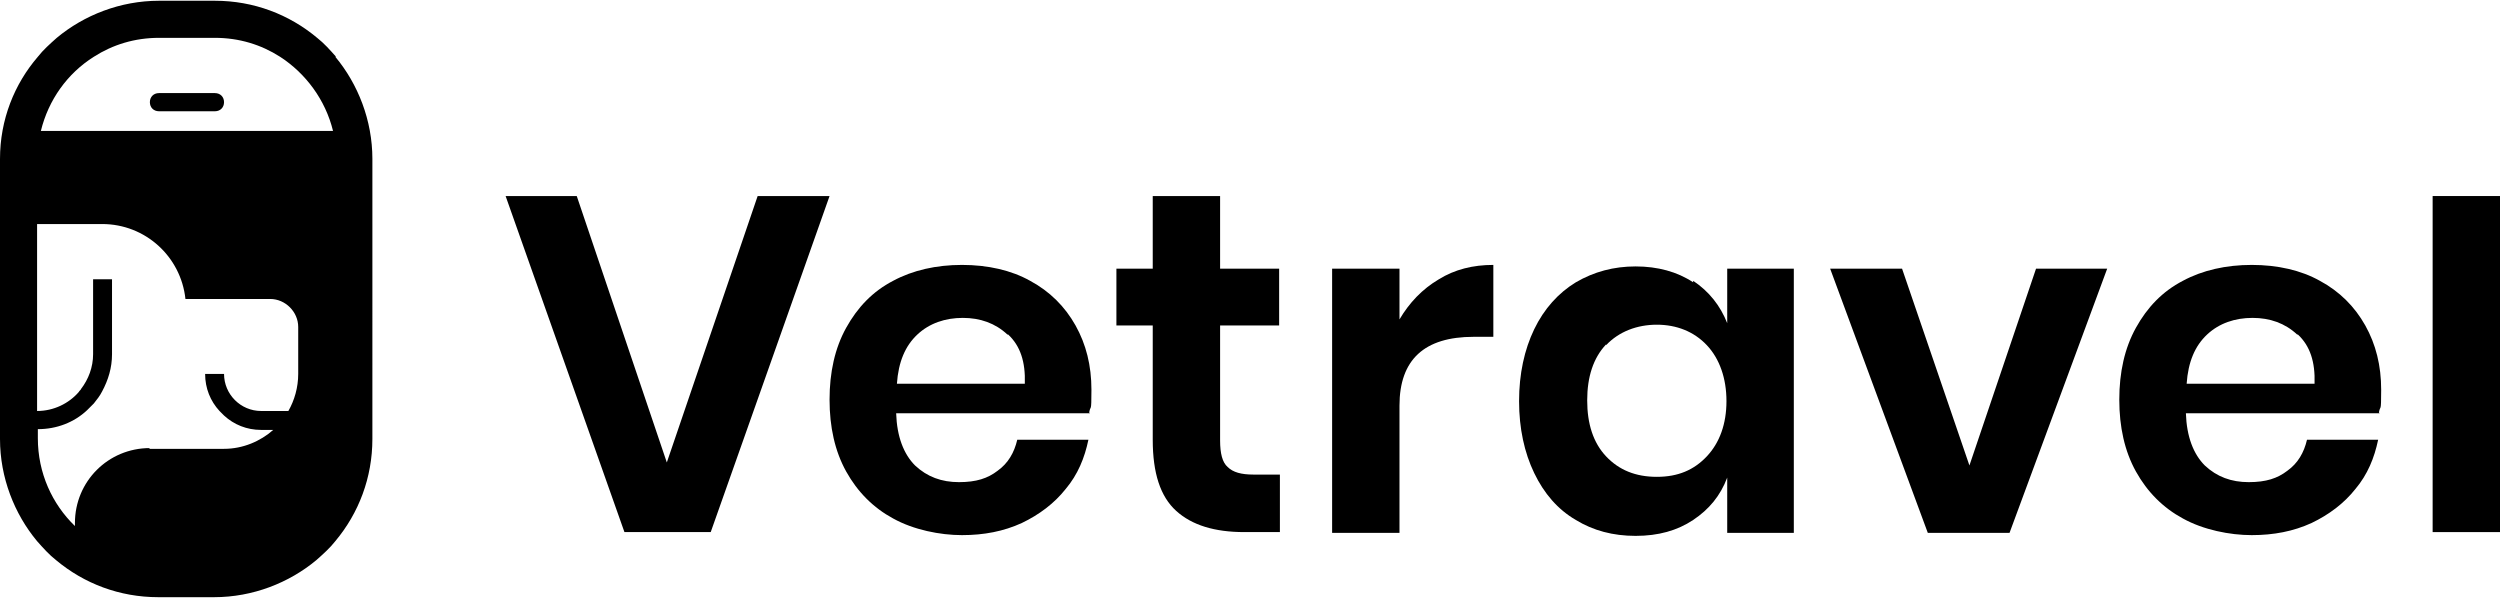
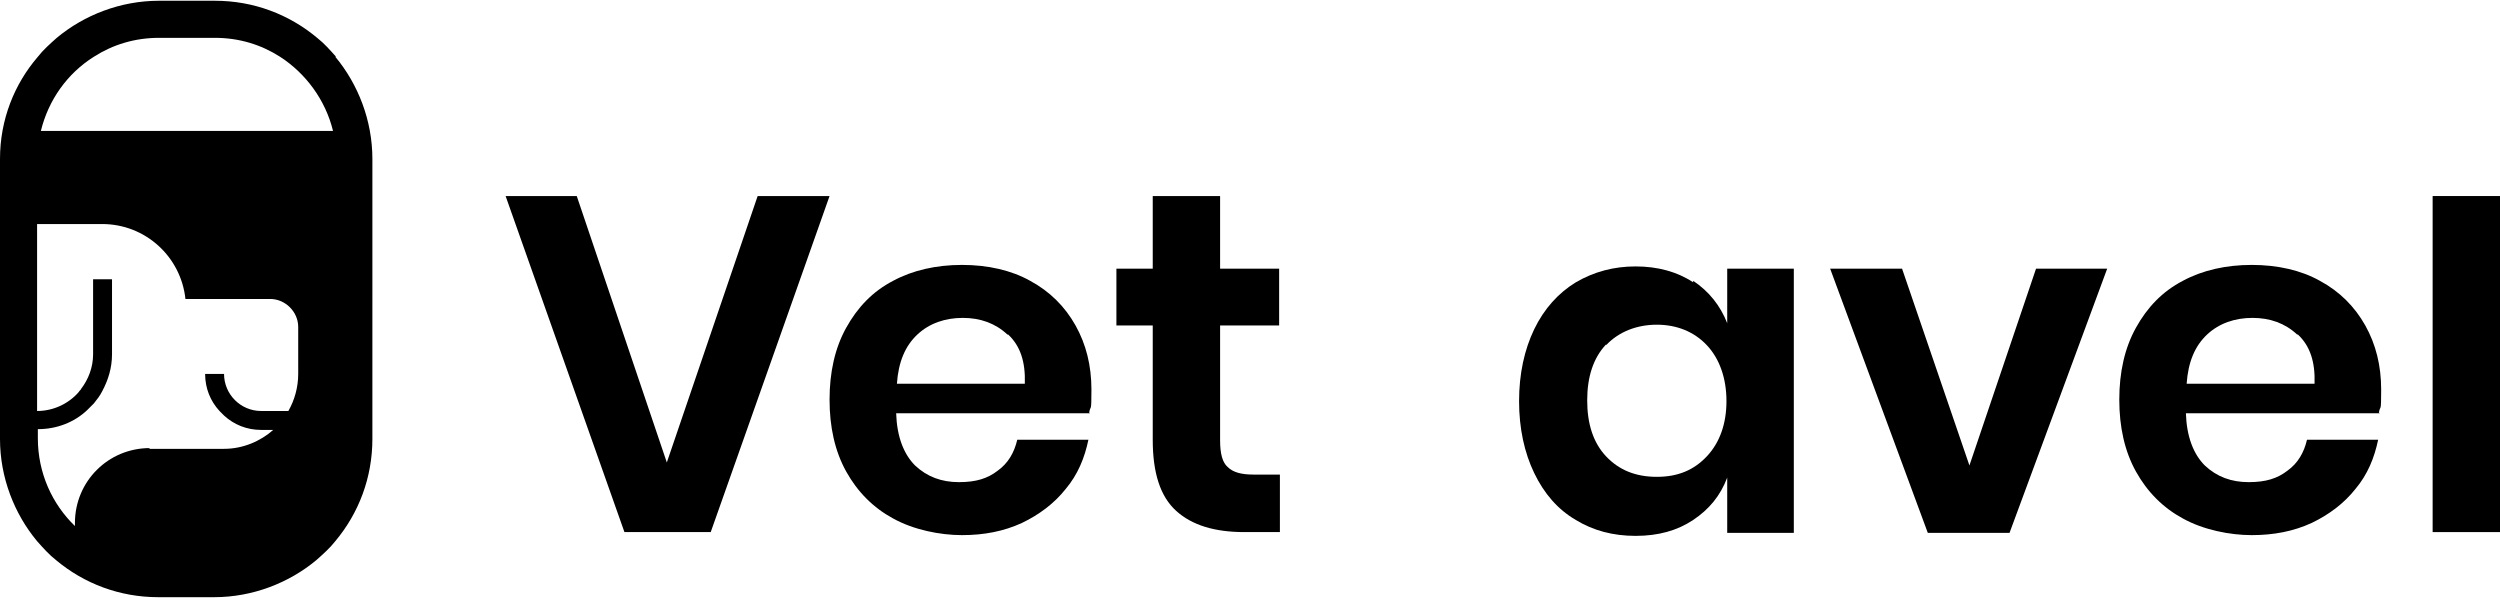
<svg xmlns="http://www.w3.org/2000/svg" id="design" version="1.1" viewBox="0 0 330.3 79">
-   <path d="M28.4,12.3h-7.4c-.7,0-1.2.5-1.2,1.2s.5,1.2,1.2,1.2h7.4c.7,0,1.2-.5,1.2-1.2s-.5-1.2-1.2-1.2Z" />
  <path d="M44.4,7.5c-.8-.9-1.6-1.8-2.5-2.5-3.7-3.1-8.4-4.9-13.5-4.9h-7.4c-5.1,0-9.9,1.9-13.5,4.9-.9.8-1.8,1.6-2.5,2.5C1.9,11.1,0,15.8,0,21v37c0,5.1,1.9,9.9,4.9,13.5.8.9,1.6,1.8,2.5,2.5,3.7,3.1,8.4,4.9,13.5,4.9h7.4c5.1,0,9.9-1.9,13.5-4.9.9-.8,1.8-1.6,2.5-2.5,3.1-3.7,4.9-8.4,4.9-13.5V21c0-5.1-1.9-9.9-4.9-13.5h0ZM19.8,59.2c-5.5,0-9.9,4.4-9.9,9.9v.4c-3-2.9-4.9-7-4.9-11.6v-1.2c2.5,0,4.8-.9,6.5-2.5.3-.3.6-.6.9-.9.4-.5.8-1,1.1-1.6.8-1.5,1.3-3.1,1.3-4.9v-9.9h-2.5v9.9c0,1.7-.6,3.3-1.6,4.6,0,.1-.2.2-.3.4-1.3,1.5-3.3,2.5-5.5,2.5v-24.7h8.6c5.7,0,10.4,4.3,11,9.9h11.2c2,0,3.7,1.7,3.7,3.7v6.2c0,1.8-.5,3.5-1.3,4.9h-3.6c-2.7,0-4.9-2.2-4.9-4.9h-2.5c0,1.9.7,3.6,1.9,4.9.2.2.4.4.6.6,1.3,1.2,3,1.9,4.9,1.9h1.6c-1.7,1.5-4,2.5-6.5,2.5h-9.9ZM5.4,17.3c1-4.1,3.5-7.6,7-9.8h0c2.5-1.6,5.4-2.5,8.6-2.5h7.4c3.2,0,6.1.9,8.6,2.5h0c3.4,2.2,6,5.7,7,9.8H5.4Z" />
  <path d="M76.2,25.9l11.9,35.2,12-35.2h9.5l-15.7,44.4h-11.4l-15.7-44.4h9.5Z" />
  <path d="M144,54.6h-25.6c.1,3.1,1,5.4,2.5,6.9,1.6,1.5,3.5,2.2,5.8,2.2s3.8-.5,5.1-1.5c1.4-1,2.2-2.4,2.6-4.1h9.4c-.5,2.4-1.4,4.6-3,6.5-1.5,1.9-3.5,3.4-5.8,4.5-2.4,1.1-5,1.6-7.9,1.6s-6.4-.7-9.1-2.2c-2.6-1.4-4.7-3.5-6.2-6.2-1.5-2.7-2.2-5.9-2.2-9.5s.7-6.8,2.2-9.5c1.5-2.7,3.5-4.8,6.2-6.2,2.6-1.4,5.7-2.1,9.1-2.1s6.5.7,9,2.1c2.6,1.4,4.6,3.4,6,5.9,1.4,2.5,2.1,5.3,2.1,8.5s-.1,1.9-.3,3h0ZM133.1,44.2c-1.6-1.5-3.6-2.2-5.9-2.2s-4.4.7-6,2.2c-1.6,1.5-2.5,3.6-2.7,6.5h16.9c.1-2.9-.6-5-2.2-6.5h0Z" />
  <path d="M169.1,62.7v7.6h-4.7c-3.9,0-6.9-.9-9-2.8s-3.1-5-3.1-9.4v-15.1h-4.8v-7.5h4.8v-9.6h8.9v9.6h7.8v7.5h-7.8v15.2c0,1.7.3,2.9,1,3.5.7.7,1.8,1,3.4,1h3.5,0Z" />
-   <path d="M190.1,36.9c2.1-1.3,4.5-1.9,7.2-1.9v9.5h-2.6c-6.5,0-9.8,3-9.8,9.1v16.8h-8.9v-34.9h8.9v6.7c1.3-2.2,3-4,5.2-5.3h0Z" />
  <path d="M223.7,37.1c2.1,1.4,3.6,3.3,4.5,5.6v-7.2h8.8v34.9h-8.8v-7.3c-.9,2.4-2.4,4.2-4.5,5.6-2.1,1.4-4.6,2.1-7.6,2.1s-5.6-.7-7.9-2.1c-2.4-1.4-4.2-3.5-5.5-6.2-1.3-2.7-2-5.9-2-9.5s.7-6.8,2-9.5,3.2-4.8,5.5-6.2c2.4-1.4,5-2.1,7.9-2.1s5.5.7,7.6,2.1ZM212.2,45.5c-1.7,1.8-2.5,4.3-2.5,7.4s.8,5.6,2.5,7.4c1.7,1.8,3.9,2.7,6.7,2.7s4.9-.9,6.6-2.7c1.7-1.8,2.6-4.3,2.6-7.3s-.9-5.6-2.6-7.4c-1.7-1.8-4-2.7-6.6-2.7s-5,.9-6.7,2.7h0Z" />
  <path d="M260.2,61.5l8.8-26h9.4l-12.9,34.9h-10.8l-12.9-34.9h9.5l8.9,26h0Z" />
  <path d="M314.4,54.6h-25.6c.1,3.1,1,5.4,2.5,6.9,1.6,1.5,3.5,2.2,5.8,2.2s3.8-.5,5.1-1.5c1.4-1,2.2-2.4,2.6-4.1h9.4c-.5,2.4-1.4,4.6-3,6.5-1.5,1.9-3.5,3.4-5.8,4.5-2.4,1.1-5,1.6-7.9,1.6s-6.4-.7-9.1-2.2c-2.6-1.4-4.7-3.5-6.2-6.2-1.5-2.7-2.2-5.9-2.2-9.5s.7-6.8,2.2-9.5c1.5-2.7,3.5-4.8,6.2-6.2,2.6-1.4,5.7-2.1,9.1-2.1s6.5.7,9,2.1c2.6,1.4,4.6,3.4,6,5.9,1.4,2.5,2.1,5.3,2.1,8.5s-.1,1.9-.3,3h0ZM303.5,44.2c-1.6-1.5-3.6-2.2-5.9-2.2s-4.4.7-6,2.2c-1.6,1.5-2.5,3.6-2.7,6.5h16.9c.1-2.9-.6-5-2.2-6.5h0Z" />
  <path d="M330.3,25.9v44.4h-8.9V25.9h8.9Z" />
</svg>